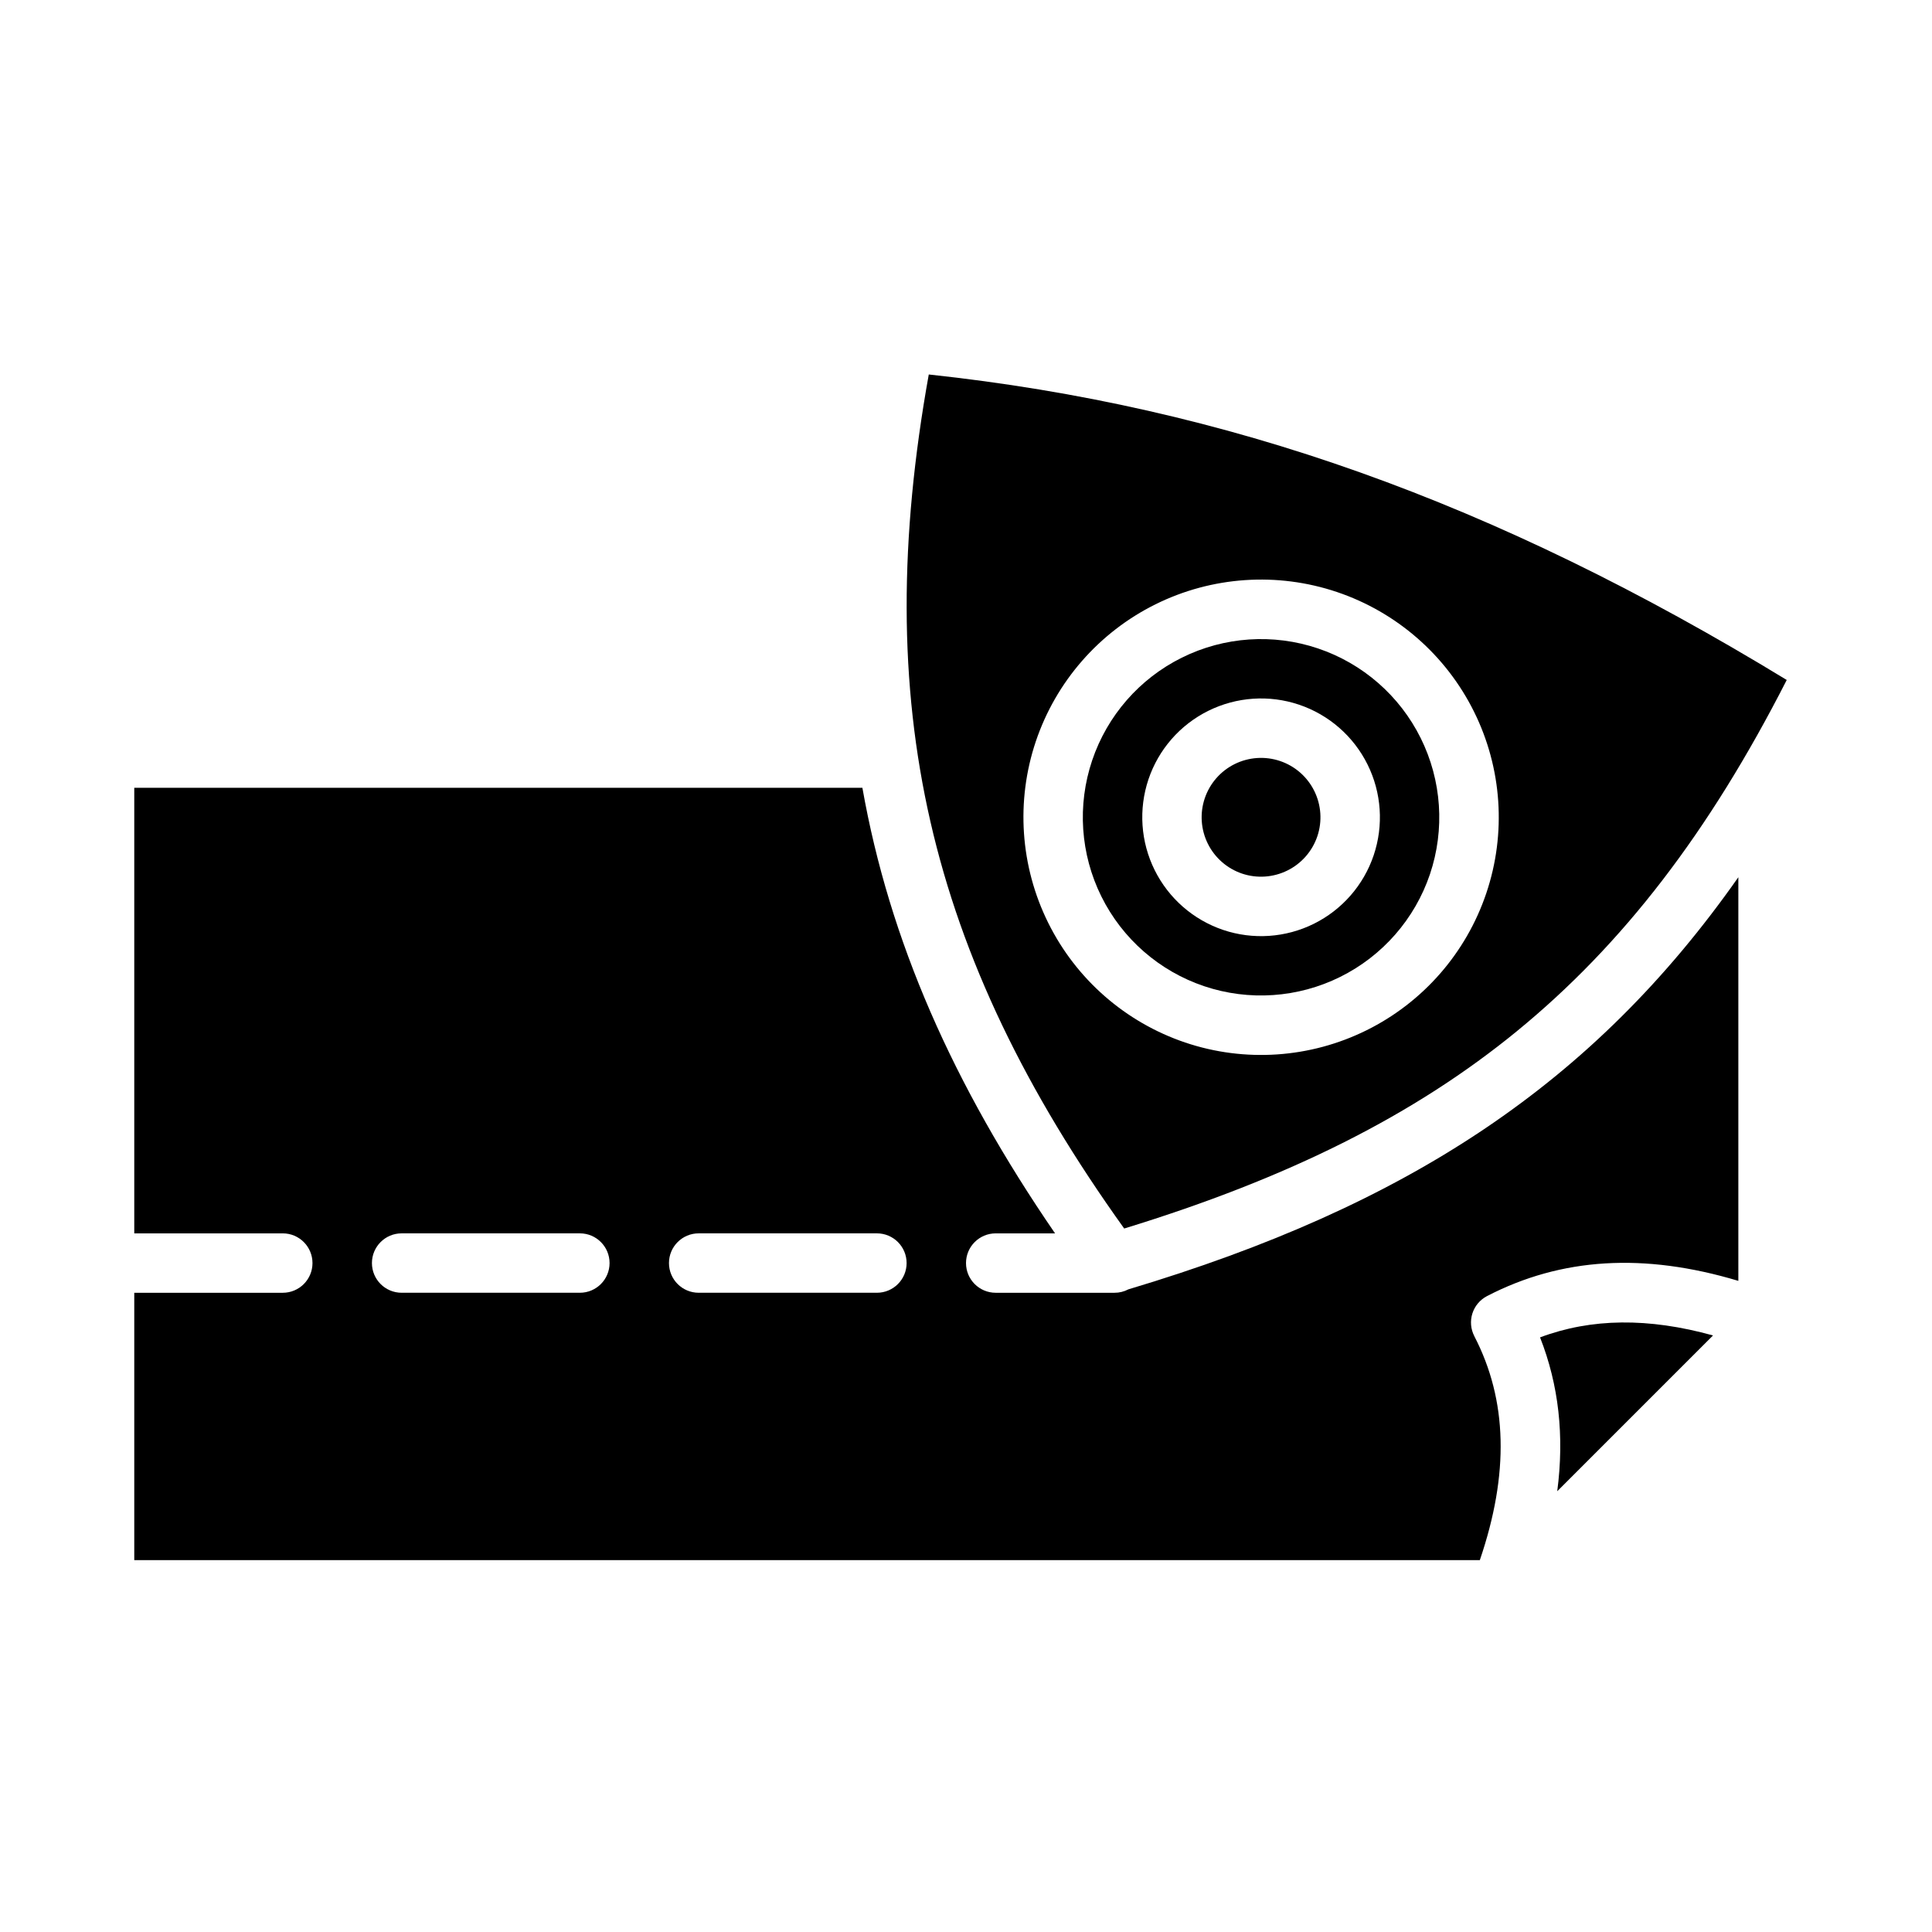
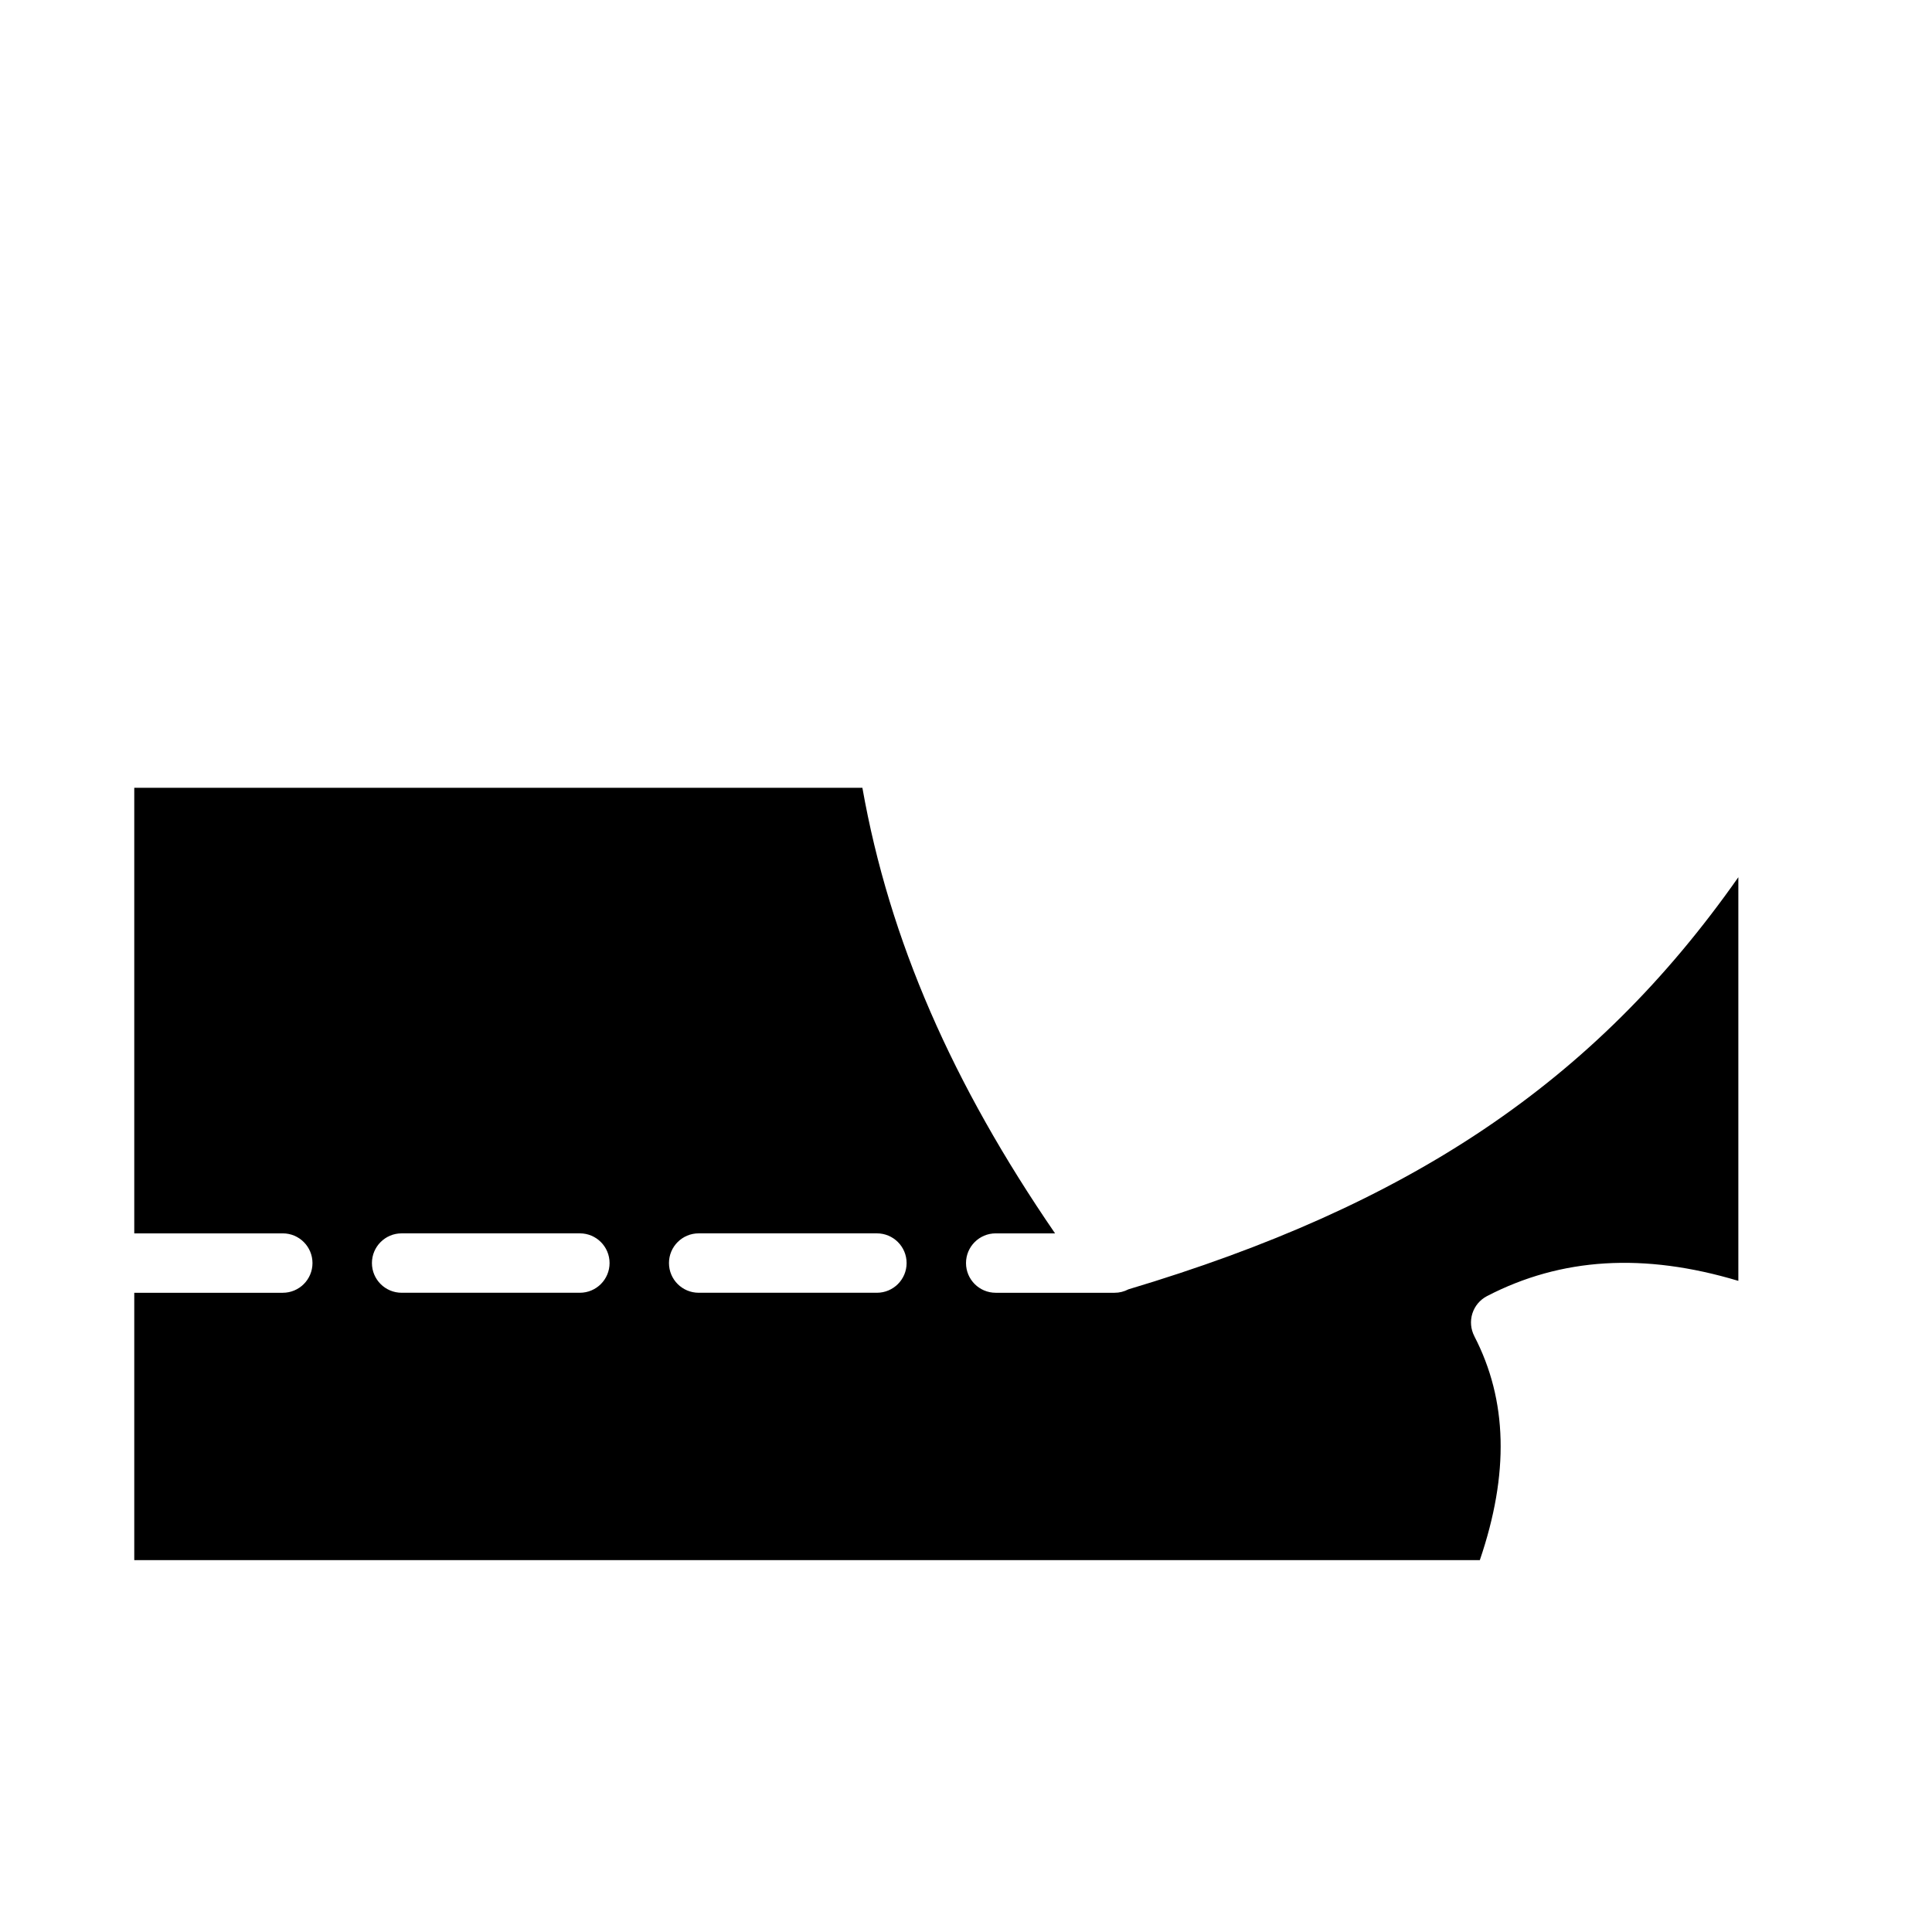
<svg xmlns="http://www.w3.org/2000/svg" fill="#000000" width="800px" height="800px" version="1.1" viewBox="144 144 512 512">
  <g>
-     <path d="m522.95 375.68c4-11.871 3.121-24.844-2.445-36.066-5.562-11.223-15.359-19.777-27.23-23.777-11.871-4-24.844-3.121-36.066 2.445-11.223 5.562-19.773 15.359-23.777 27.23-4 11.871-3.121 24.844 2.445 36.066 5.566 11.223 15.359 19.773 27.23 23.773 11.871 3.988 24.84 3.102 36.059-2.461s19.773-15.352 23.785-27.211zm-74.598-25.141c2.664-7.918 8.367-14.449 15.852-18.16 7.484-3.711 16.137-4.301 24.051-1.633 7.918 2.668 14.449 8.375 18.16 15.859 3.711 7.484 4.293 16.133 1.625 24.051-2.668 7.914-8.375 14.445-15.859 18.156-7.484 3.707-16.137 4.293-24.051 1.621-7.906-2.676-14.43-8.379-18.137-15.859-3.707-7.477-4.297-16.121-1.641-24.035z" />
    <path d="m534.71 498.09c-0.961-1.852-1.145-4.012-0.516-6.004 0.633-1.988 2.027-3.648 3.883-4.609 19.68-10.203 41.562-11.543 66.602-4.035v-106.97c-38.328 54.59-87.441 87.016-161.65 109.22-1.129 0.598-2.391 0.91-3.668 0.906h-31.488c-4.348 0-7.871-3.523-7.871-7.871s3.523-7.871 7.871-7.871h15.727c-27.164-39.59-43.887-77.617-51.059-118.08h-192.96v118.08h39.359c4.348 0 7.871 3.523 7.871 7.871s-3.523 7.871-7.871 7.871h-39.359v70.848h356.59c7.82-22.918 7.332-42.379-1.469-59.352zm-237.04-11.496h-47.234c-4.348 0-7.871-3.523-7.871-7.871s3.523-7.871 7.871-7.871h47.234c4.348 0 7.871 3.523 7.871 7.871s-3.523 7.871-7.871 7.871zm78.719 0h-47.234c-4.348 0-7.871-3.523-7.871-7.871s3.523-7.871 7.871-7.871h47.234c4.348 0 7.871 3.523 7.871 7.871s-3.523 7.871-7.871 7.871z" />
-     <path d="m493.11 365.62c1.332-3.957 1.039-8.281-0.816-12.02-1.852-3.742-5.117-6.594-9.074-7.926-3.957-1.332-8.281-1.039-12.023 0.812-3.742 1.855-6.59 5.121-7.926 9.078-1.332 3.957-1.039 8.281 0.816 12.023s5.121 6.59 9.074 7.926c3.961 1.328 8.281 1.031 12.02-0.824 3.742-1.852 6.594-5.113 7.93-9.07z" />
-     <path d="m546.02 417.25c28.043-22.941 50.871-52.629 71.484-93.051-77.574-47.281-148.27-72.457-227.37-80.957-15.664 87.055-0.438 153.47 51.789 226.33 43.781-13.43 76.961-30.125 104.1-52.32zm-127.52-76.766c5.332-15.836 16.734-28.902 31.703-36.328 14.969-7.426 32.273-8.598 48.105-3.266 15.832 5.336 28.898 16.742 36.32 31.711 7.426 14.969 8.598 32.273 3.258 48.105-5.336 15.832-16.746 28.895-31.715 36.316s-32.273 8.59-48.105 3.25c-15.816-5.352-28.863-16.754-36.281-31.715-7.418-14.957-8.602-32.246-3.285-48.074z" />
-     <path d="m552.13 498.42c4.961 12.613 6.469 26.129 4.555 40.773l41.285-41.285c-17.125-4.754-32.258-4.586-45.84 0.512z" />
  </g>
</svg>